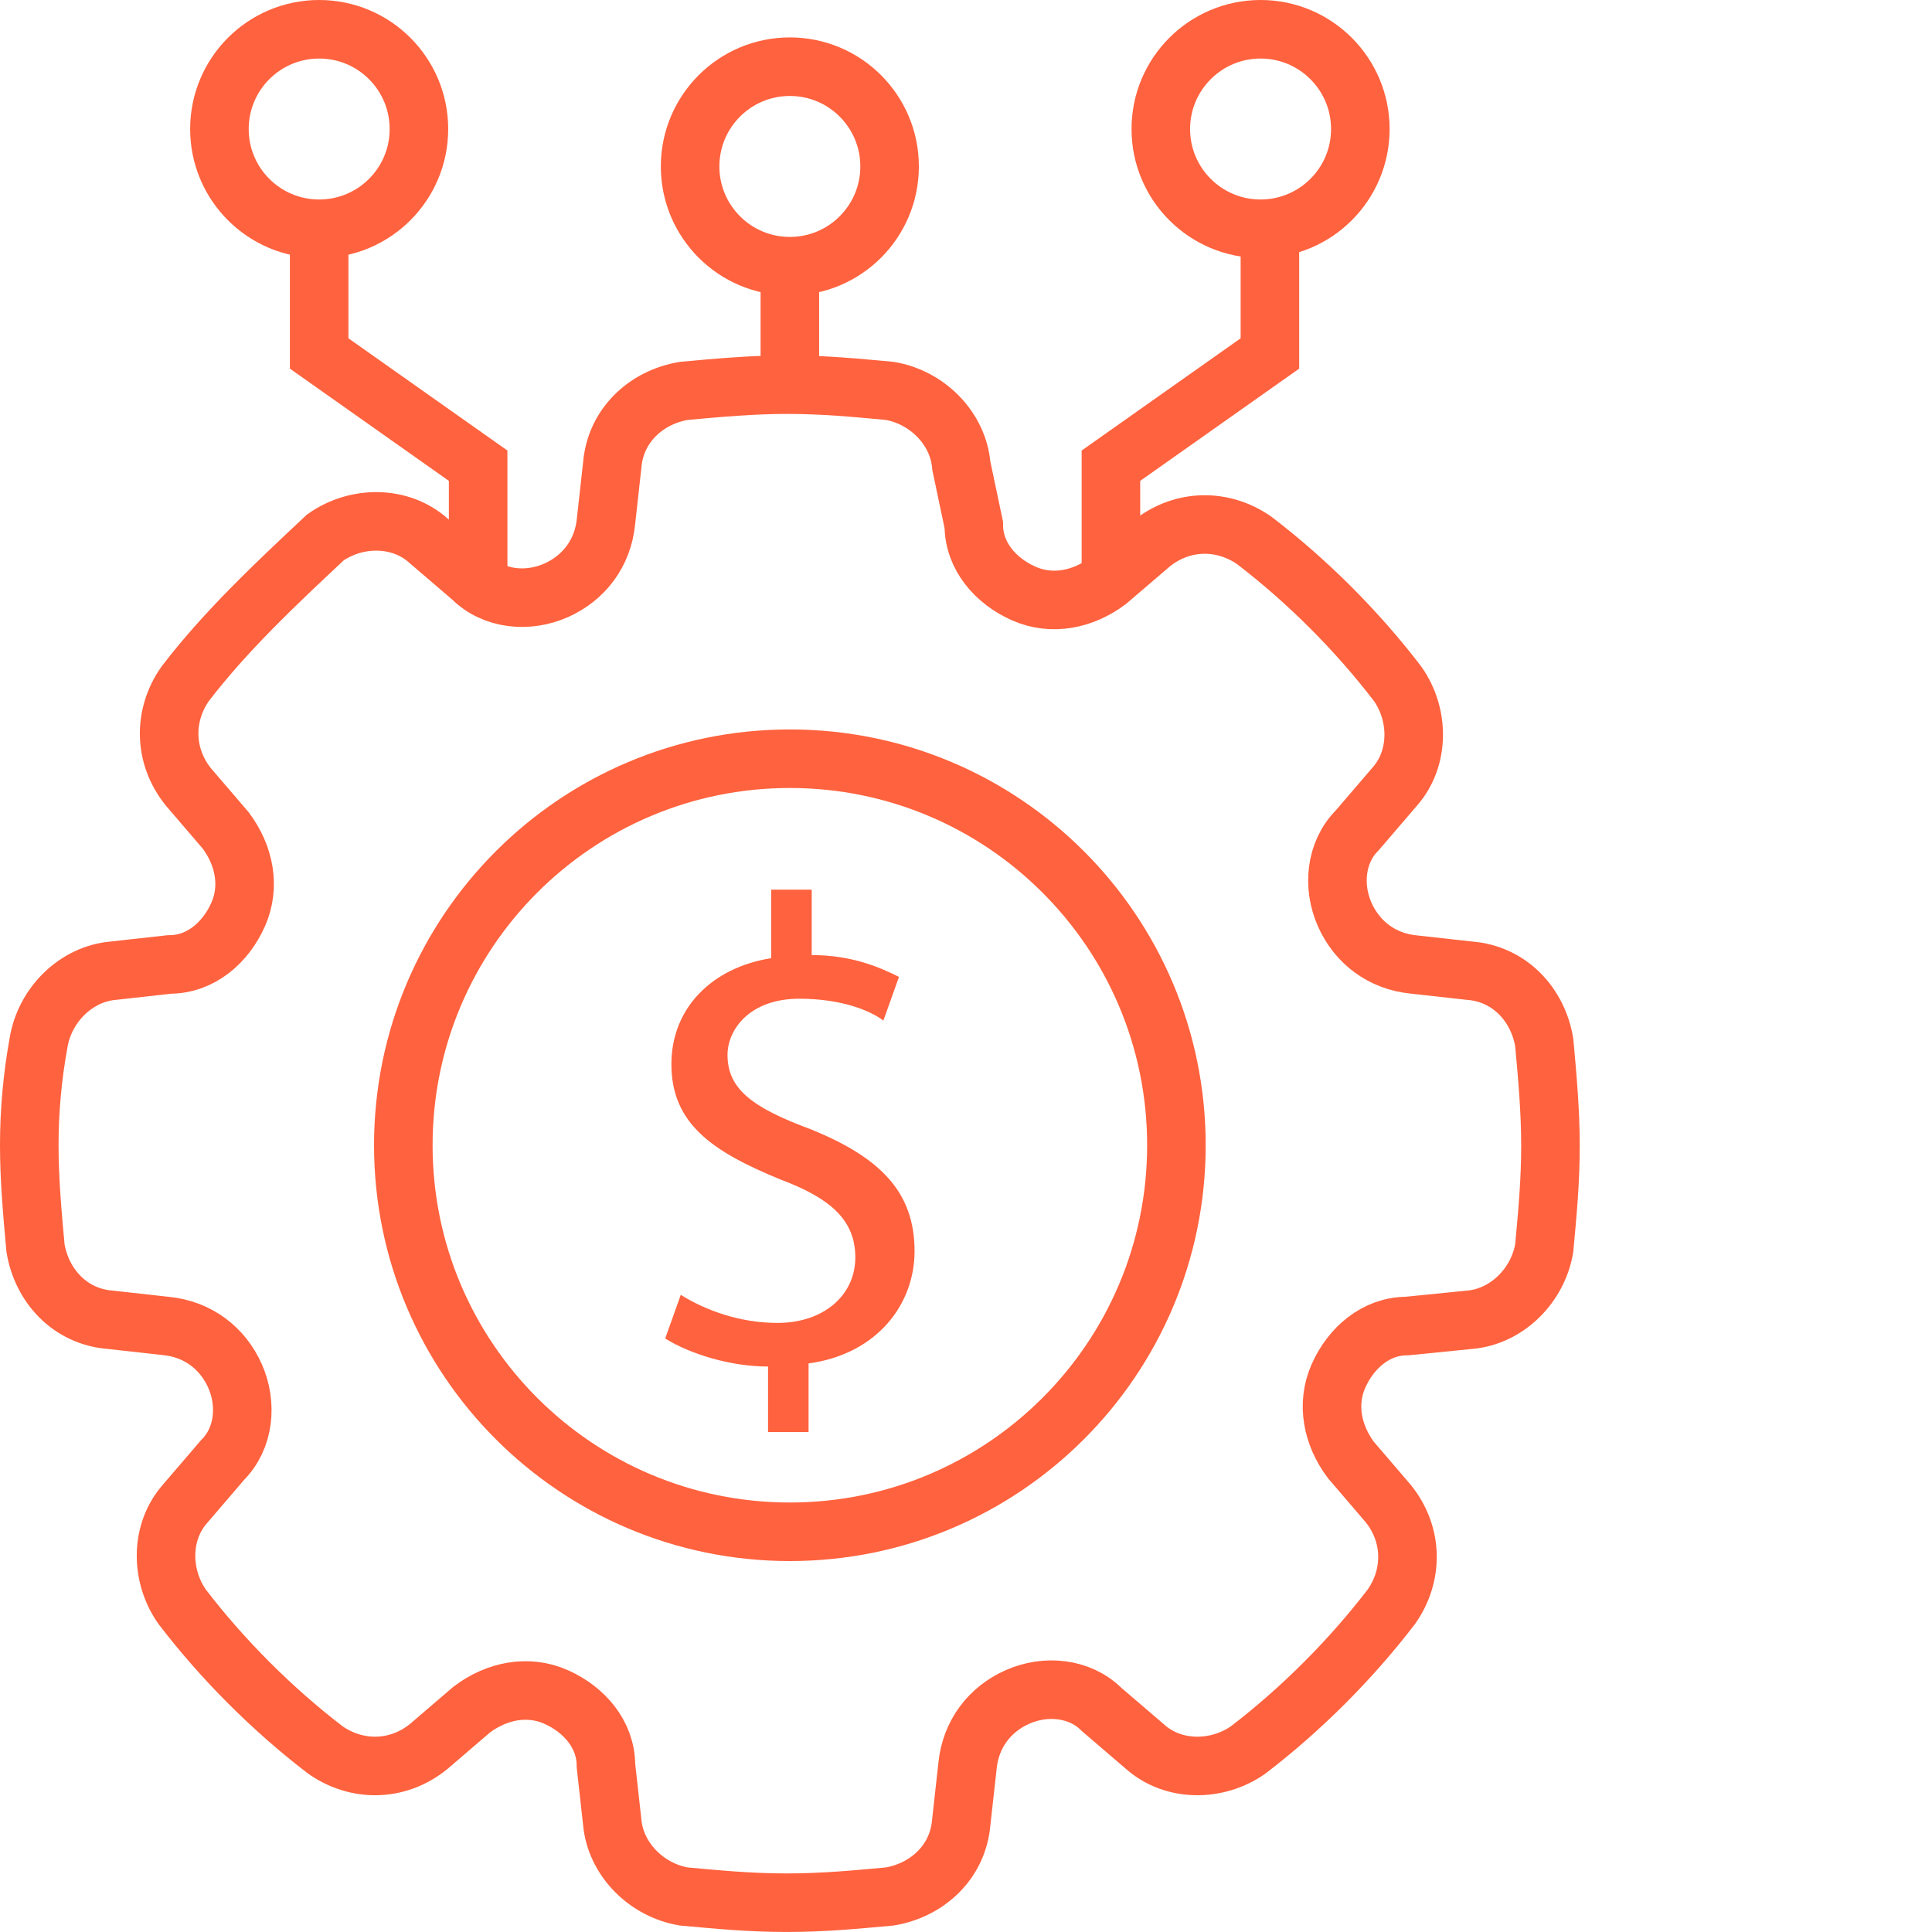
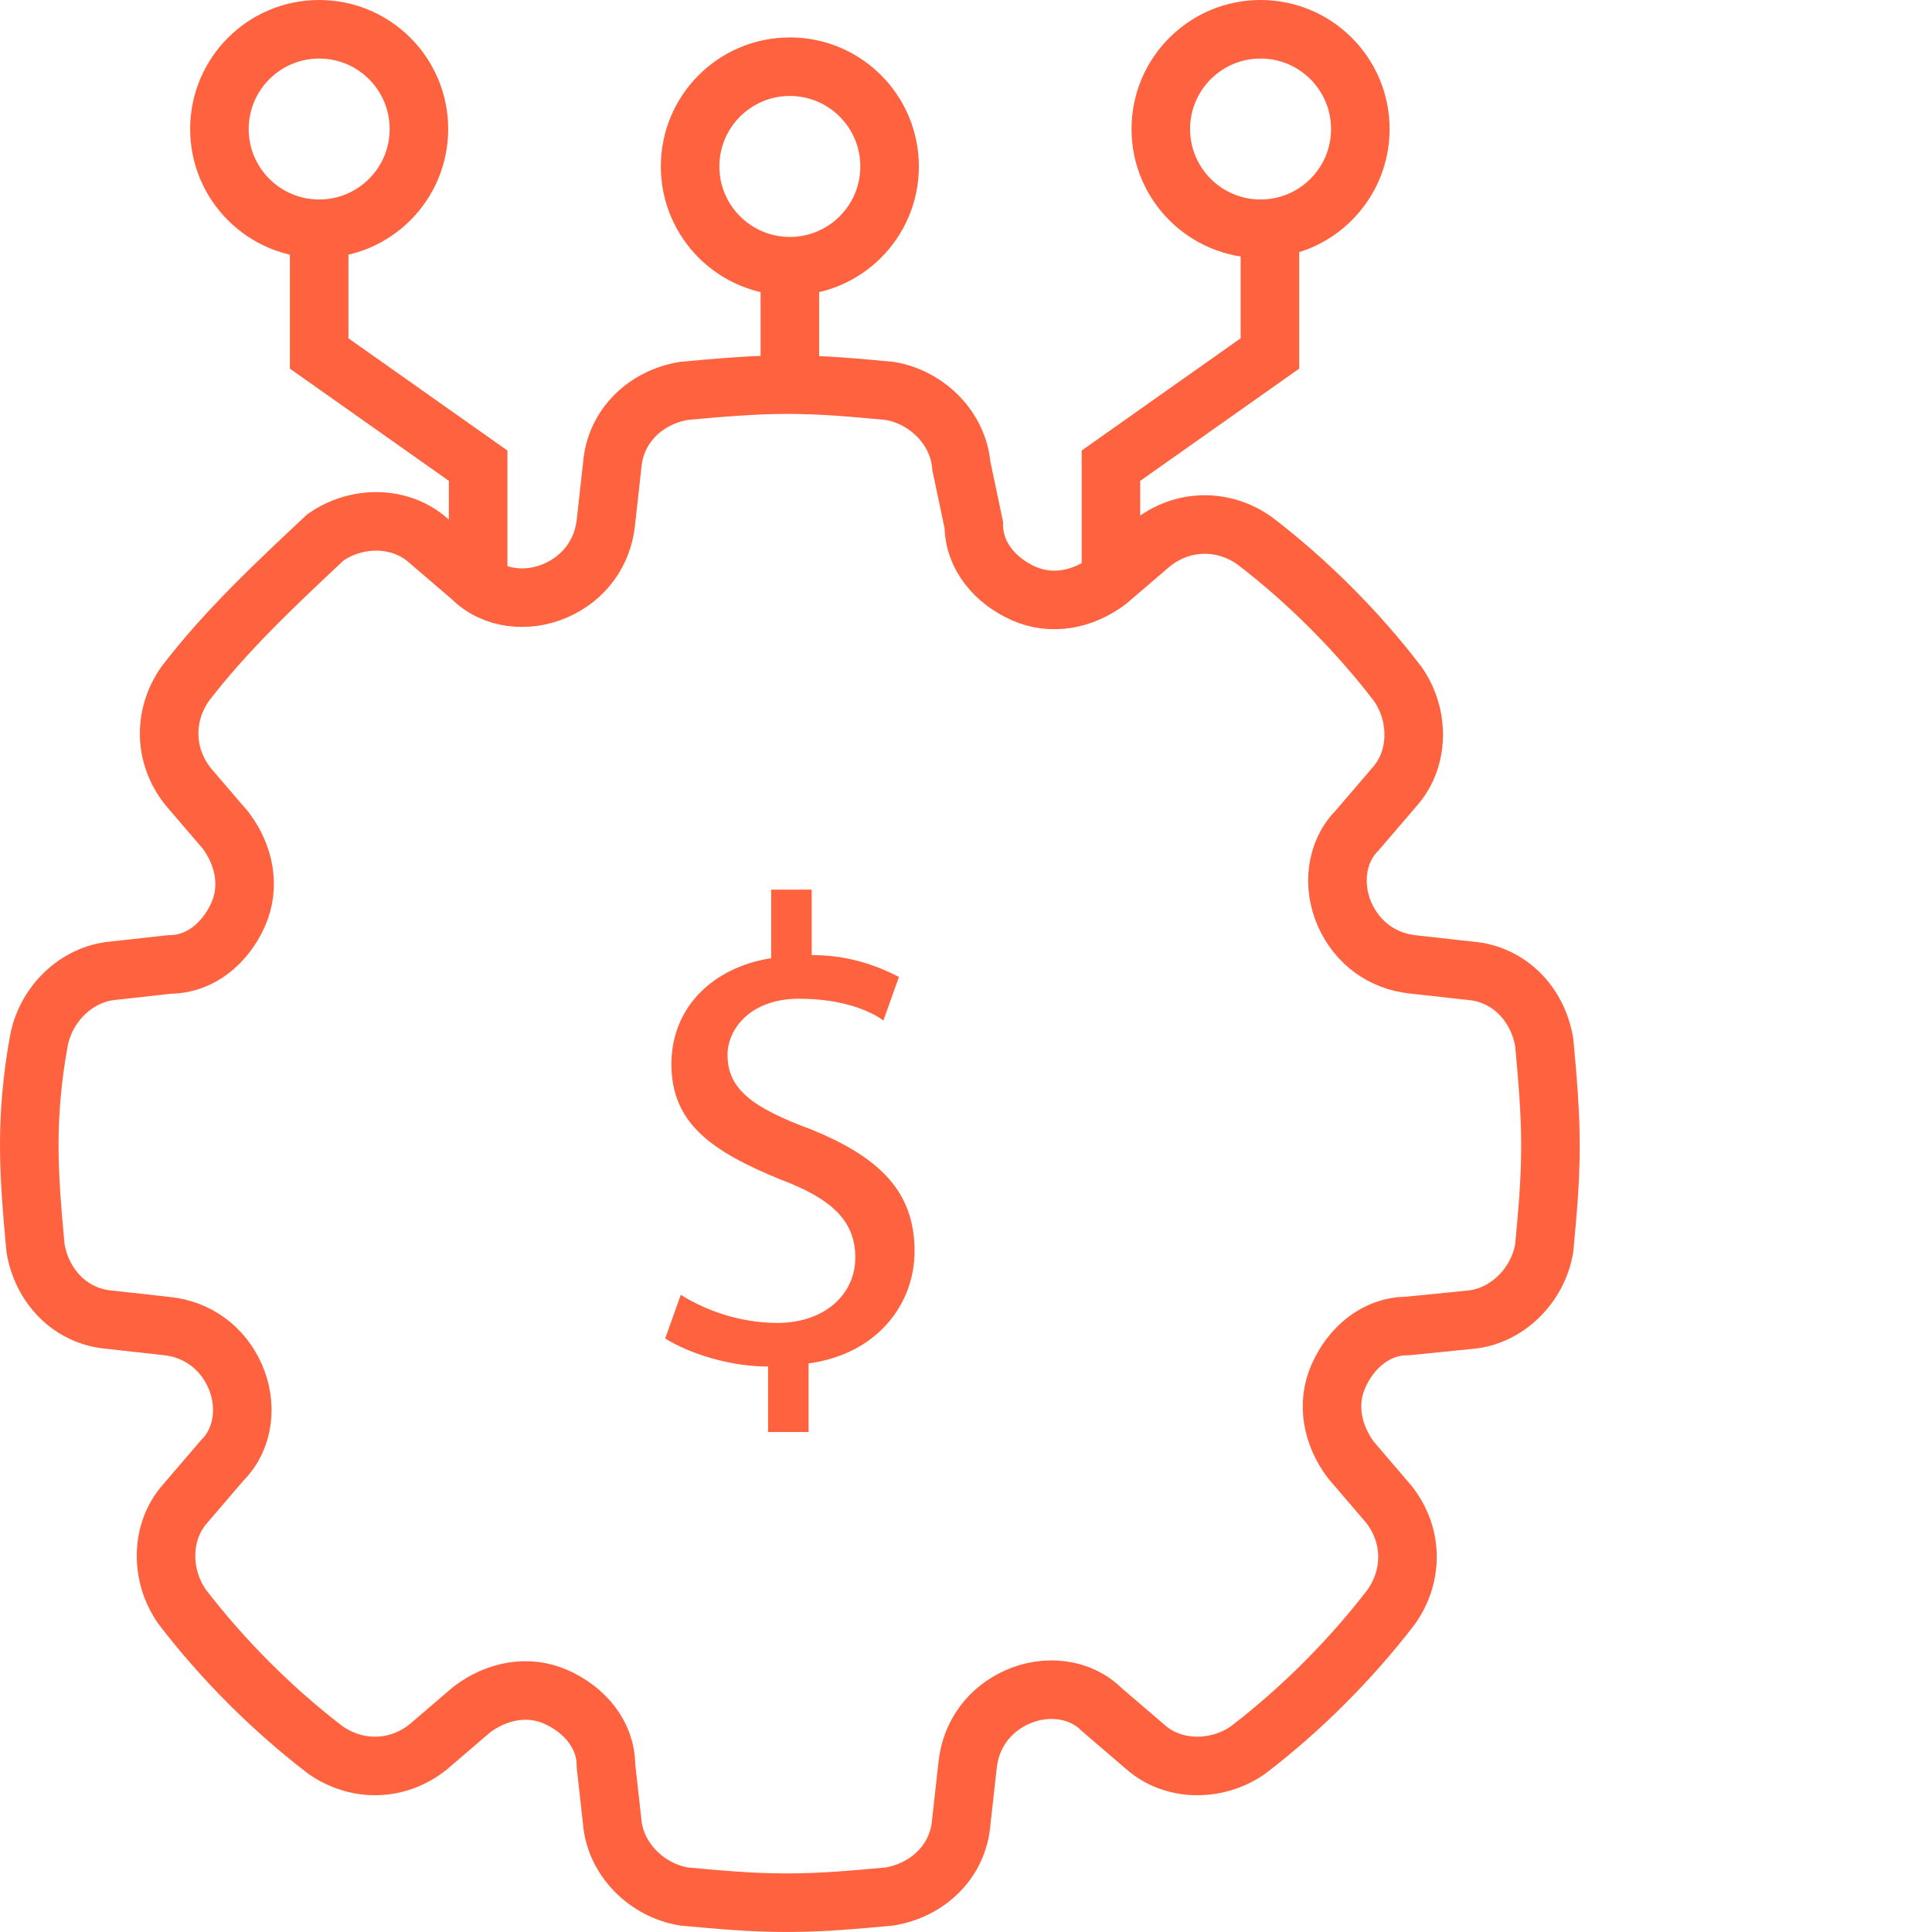
<svg xmlns="http://www.w3.org/2000/svg" width="66" height="66" viewBox="0 0 66 66" fill="none">
  <path d="M50.198 45.086C51.475 44.98 52.54 43.915 52.753 42.637C52.86 41.466 52.966 40.401 52.966 39.123C52.966 37.952 52.86 36.78 52.753 35.609C52.54 34.331 51.582 33.266 50.198 33.16L48.281 32.947C47.216 32.84 46.364 32.201 45.938 31.243C45.512 30.284 45.619 29.113 46.364 28.367L47.642 26.877C48.494 25.918 48.494 24.427 47.748 23.363C46.364 21.552 44.66 19.848 42.85 18.464C41.785 17.719 40.401 17.719 39.336 18.571L37.845 19.848C36.993 20.487 35.928 20.7 34.97 20.274C34.011 19.848 33.266 18.997 33.266 17.932L32.84 15.908C32.734 14.63 31.669 13.566 30.391 13.353C29.22 13.246 28.155 13.14 26.877 13.14C25.705 13.14 24.534 13.246 23.363 13.353C22.085 13.566 21.02 14.524 20.913 15.908L20.7 17.825C20.594 18.89 19.955 19.742 18.997 20.168C18.038 20.594 16.867 20.487 16.121 19.742L14.63 18.464C13.672 17.612 12.181 17.612 11.116 18.358C9.413 19.955 7.709 21.552 6.324 23.363C5.579 24.427 5.579 25.812 6.431 26.877L7.709 28.367C8.348 29.219 8.561 30.284 8.135 31.243C7.709 32.201 6.857 32.947 5.792 32.947L3.875 33.16C2.597 33.266 1.532 34.331 1.319 35.609C1.106 36.78 1 37.952 1 39.123C1 40.294 1.106 41.466 1.213 42.637C1.426 43.915 2.384 44.98 3.769 45.086L5.685 45.299C6.75 45.406 7.602 46.045 8.028 47.003C8.454 47.961 8.348 49.133 7.602 49.878L6.324 51.369C5.473 52.327 5.473 53.818 6.218 54.883C7.602 56.693 9.306 58.397 11.116 59.782C12.181 60.527 13.566 60.527 14.63 59.675L16.121 58.397C16.973 57.758 18.038 57.545 18.997 57.971C19.955 58.397 20.7 59.249 20.7 60.314L20.913 62.231C21.02 63.509 22.085 64.574 23.363 64.787C24.534 64.893 25.599 64.999 26.877 64.999C28.155 64.999 29.22 64.893 30.391 64.787C31.669 64.574 32.734 63.615 32.84 62.231L33.053 60.314C33.16 59.249 33.798 58.397 34.757 57.971C35.715 57.545 36.887 57.652 37.632 58.397L39.123 59.675C40.081 60.527 41.572 60.527 42.637 59.782C44.447 58.397 46.151 56.693 47.535 54.883C48.281 53.818 48.281 52.434 47.429 51.369L46.151 49.878C45.512 49.026 45.299 47.961 45.725 47.003C46.151 46.045 47.003 45.299 48.068 45.299L50.198 45.086Z" stroke="#FF623E" stroke-width="2" stroke-miterlimit="10" />
-   <path d="M26.983 52.328C34.276 52.328 40.188 46.416 40.188 39.123C40.188 31.831 34.276 25.919 26.983 25.919C19.69 25.919 13.778 31.831 13.778 39.123C13.778 46.416 19.69 52.328 26.983 52.328Z" stroke="#FF623E" stroke-width="2" stroke-miterlimit="10" />
  <path d="M26.238 49.026V46.683C24.96 46.683 23.575 46.257 22.724 45.725L23.256 44.234C24.108 44.767 25.279 45.193 26.557 45.193C28.154 45.193 29.219 44.234 29.219 42.956C29.219 41.678 28.367 40.933 26.664 40.294C24.321 39.336 22.936 38.377 22.936 36.354C22.936 34.437 24.321 33.053 26.344 32.733V30.391H27.729V32.627C29.113 32.627 30.071 33.053 30.71 33.372L30.178 34.863C29.752 34.544 28.793 34.118 27.302 34.118C25.599 34.118 24.853 35.183 24.853 36.035C24.853 37.206 25.705 37.845 27.729 38.59C30.071 39.549 31.243 40.72 31.243 42.743C31.243 44.554 29.965 46.257 27.622 46.577V48.92H26.238V49.026Z" fill="#FF623E" />
  <path d="M10.903 7.815C12.786 7.815 14.311 6.29 14.311 4.408C14.311 2.526 12.786 1 10.903 1C9.021 1 7.496 2.526 7.496 4.408C7.496 6.29 9.021 7.815 10.903 7.815Z" stroke="#FF623E" stroke-width="2" stroke-miterlimit="10" />
  <path d="M26.983 9.094C28.865 9.094 30.39 7.568 30.39 5.686C30.39 3.804 28.865 2.278 26.983 2.278C25.101 2.278 23.575 3.804 23.575 5.686C23.575 7.568 25.101 9.094 26.983 9.094Z" stroke="#FF623E" stroke-width="2" stroke-miterlimit="10" />
  <path d="M43.063 7.815C44.945 7.815 46.471 6.29 46.471 4.408C46.471 2.526 44.945 1 43.063 1C41.181 1 39.655 2.526 39.655 4.408C39.655 6.29 41.181 7.815 43.063 7.815Z" stroke="#FF623E" stroke-width="2" stroke-miterlimit="10" />
  <path d="M10.903 7.815V12.075L16.334 15.909V19.849" stroke="#FF623E" stroke-width="2" stroke-miterlimit="10" />
  <path d="M43.382 7.815V12.075L37.951 15.909V19.849" stroke="#FF623E" stroke-width="2" stroke-miterlimit="10" />
  <path d="M26.983 9.093V13.139" stroke="#FF623E" stroke-width="2" stroke-miterlimit="10" />
</svg>